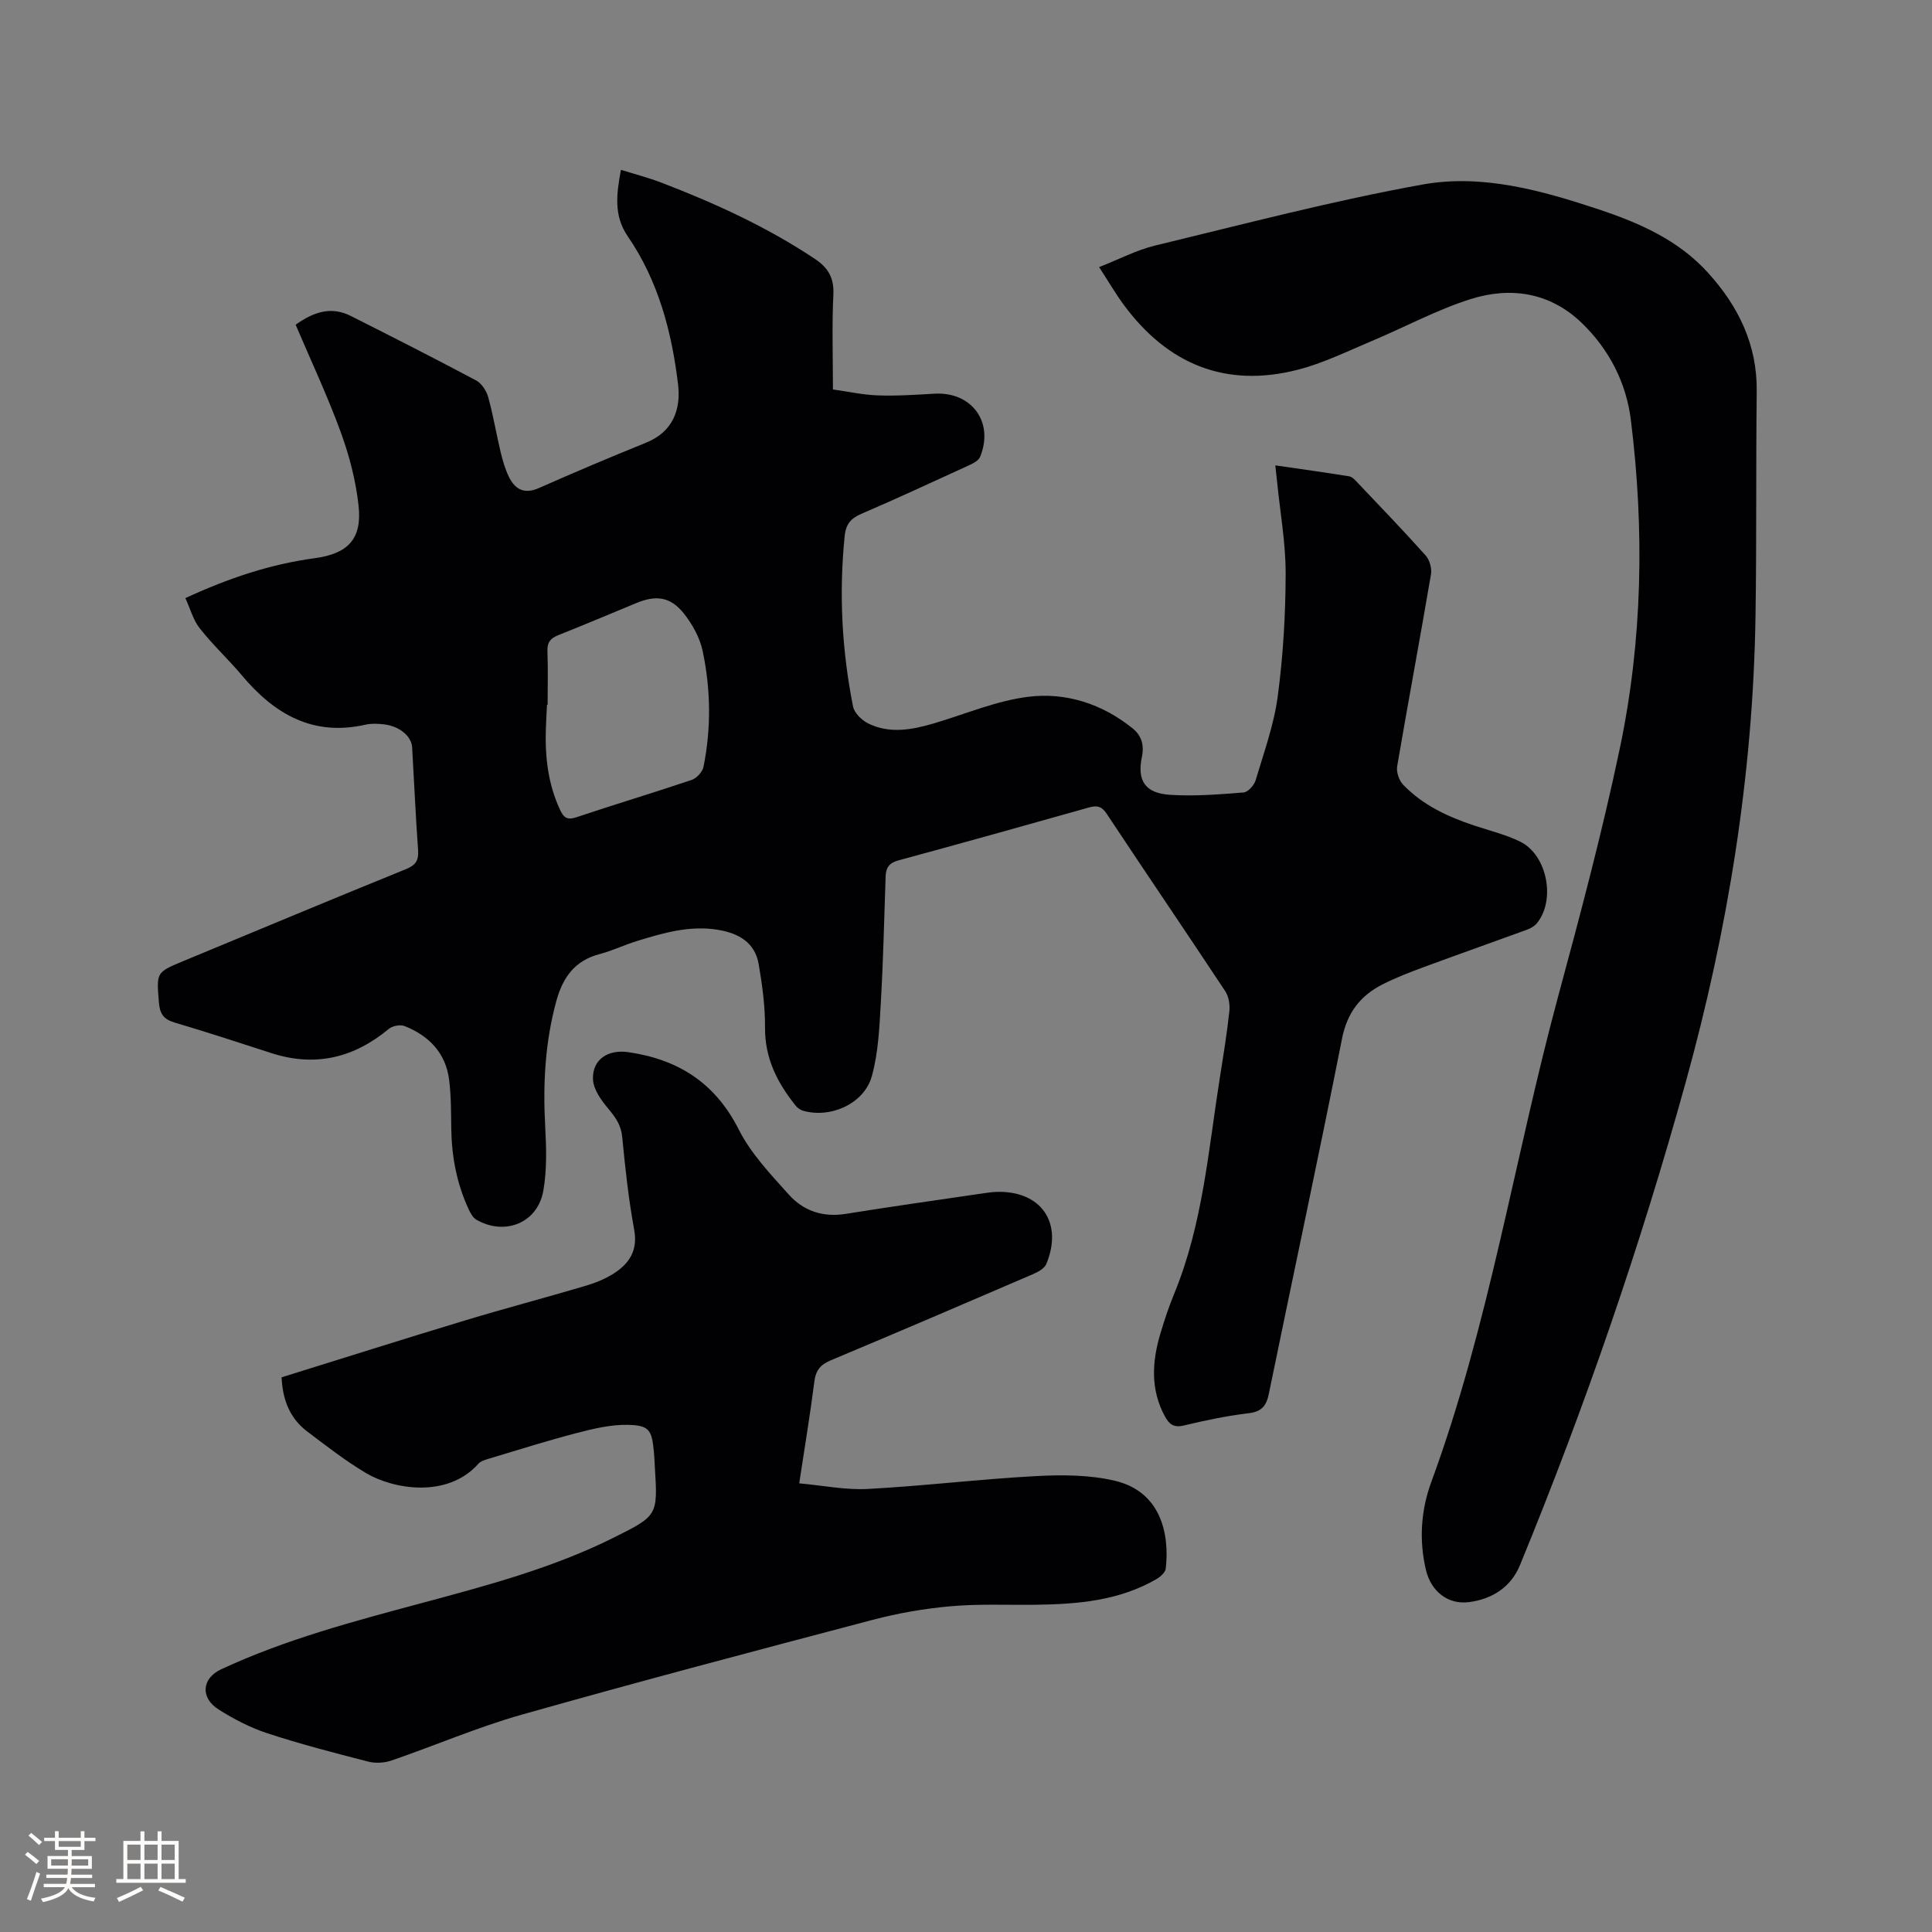
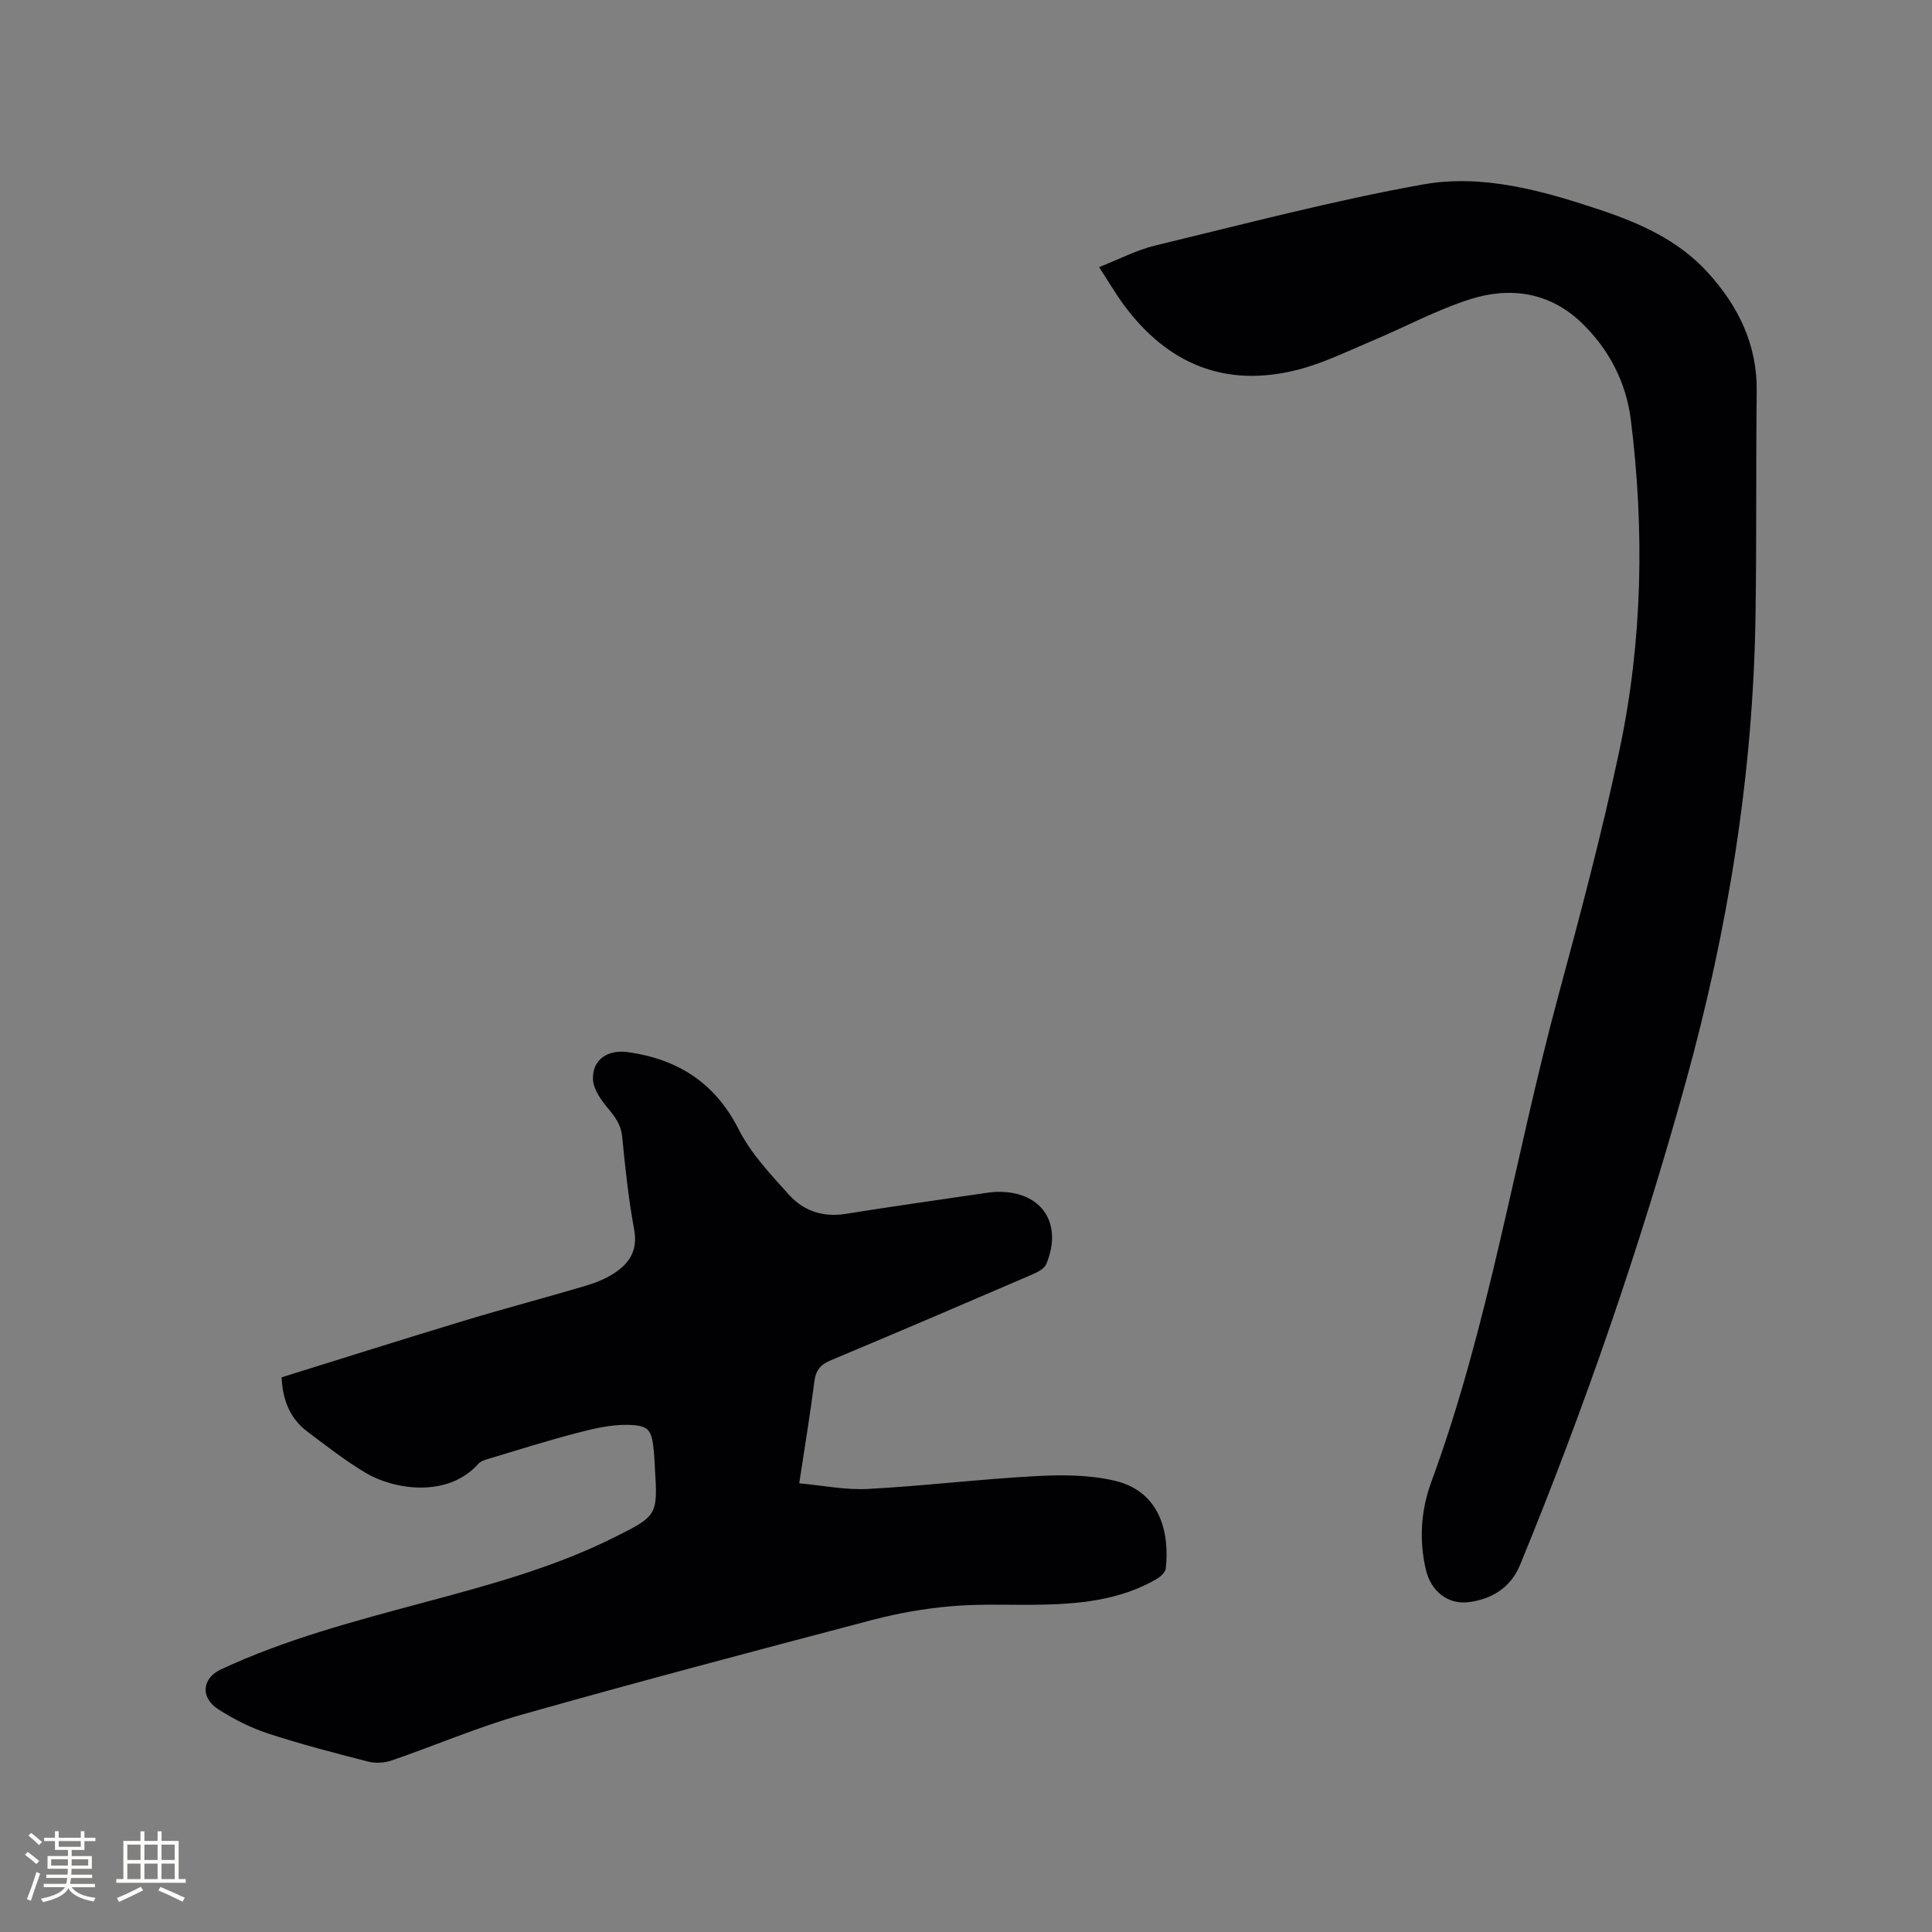
<svg xmlns="http://www.w3.org/2000/svg" enable-background="new 0 0 400 400" viewBox="0 0 400 400">
  <rect x="0" y="0" width="400" height="400" fill="#808080" stroke="none" />
  <g fill="#010103">
-     <path d="m38.38 123.83c9.13-4.22 17.73-7.04 26.83-8.27 6.83-.92 9.78-4 9.03-10.84-.56-5.19-1.92-10.41-3.72-15.32-2.75-7.52-6.18-14.8-9.31-22.17 3.87-2.77 7.47-3.81 11.43-1.81 8.69 4.38 17.36 8.78 25.94 13.35 1.14.61 2.13 2.14 2.49 3.43 1.05 3.76 1.68 7.64 2.59 11.44.42 1.73.92 3.49 1.7 5.08 1.29 2.62 3.2 3.66 6.23 2.32 7.34-3.25 14.74-6.38 22.18-9.39 5.6-2.27 7.24-6.93 6.61-12.11-1.31-10.88-4.09-21.41-10.42-30.63-2.93-4.27-2.33-8.74-1.4-13.75 3.01.94 5.76 1.65 8.39 2.66 11.09 4.26 21.86 9.17 31.79 15.8 2.69 1.8 3.96 3.89 3.8 7.32-.31 6.34-.09 12.71-.09 19.69 3.11.44 6.18 1.12 9.27 1.23 3.91.14 7.84-.12 11.75-.35 7.71-.45 12.39 5.9 9.45 13.08-.33.8-1.49 1.38-2.4 1.79-7.41 3.4-14.8 6.83-22.29 10.05-2.15.92-3.11 2.23-3.34 4.45-1.22 11.9-.6 23.72 1.73 35.42.27 1.34 1.82 2.83 3.15 3.49 4.47 2.19 9.09 1.3 13.64-.04 6.49-1.92 12.88-4.67 19.5-5.49 7.79-.96 15.28 1.46 21.57 6.53 1.85 1.49 2.46 3.42 1.93 5.95-1.02 4.93.71 7.49 5.85 7.82 5.04.33 10.15-.09 15.21-.49.91-.07 2.18-1.48 2.49-2.51 1.71-5.75 3.8-11.49 4.58-17.39 1.12-8.38 1.62-16.9 1.64-25.36.02-6.32-1.13-12.64-1.76-18.96-.1-1.03-.22-2.05-.38-3.5 5.3.77 10.3 1.46 15.27 2.26.64.1 1.25.77 1.74 1.3 4.74 5 9.53 9.96 14.12 15.1.82.92 1.31 2.68 1.1 3.9-2.26 13.26-4.74 26.48-7 39.74-.2 1.18.37 2.91 1.21 3.79 4.05 4.23 9.23 6.64 14.71 8.47 3.21 1.07 6.56 1.87 9.56 3.35 5.61 2.77 7.39 12.14 3.41 16.93-.51.61-1.34 1.05-2.11 1.33-7.05 2.58-14.13 5.07-21.17 7.67-2.97 1.1-5.95 2.23-8.76 3.68-4.55 2.34-7.23 5.87-8.28 11.22-4.85 24.51-10.11 48.95-15.13 73.43-.52 2.53-1.45 3.74-4.18 4.07-4.51.55-8.99 1.47-13.41 2.54-2.14.52-3.09-.29-3.98-1.96-2.97-5.53-2.62-11.23-.92-16.98.84-2.84 1.78-5.66 2.91-8.4 5.92-14.41 7.06-29.81 9.47-44.95.72-4.5 1.44-9 1.93-13.53.14-1.33-.14-3-.86-4.1-8.13-12.28-16.41-24.46-24.55-36.74-1.04-1.57-2.02-1.75-3.66-1.29-13.14 3.7-26.29 7.39-39.47 10.96-1.92.52-2.57 1.53-2.63 3.31-.3 8.68-.49 17.37-.99 26.04-.3 5.14-.5 10.43-1.87 15.33-1.6 5.73-8.6 8.78-14.24 7.14-.56-.16-1.14-.57-1.51-1.03-3.8-4.72-6.41-9.82-6.36-16.18.03-4.39-.57-8.83-1.32-13.17-.78-4.46-4.15-6.35-8.34-7.06-5.85-.99-11.36.62-16.83 2.3-2.63.81-5.13 2.03-7.78 2.72-5.08 1.33-7.57 4.78-8.91 9.62-2.37 8.59-2.82 17.29-2.33 26.15.24 4.41.37 8.96-.4 13.27-1.19 6.62-7.93 9.32-13.82 5.97-.73-.41-1.25-1.37-1.63-2.19-2.45-5.27-3.51-10.84-3.6-16.64-.05-3.38-.02-6.79-.44-10.14-.7-5.57-4.18-9.15-9.24-11.15-.89-.35-2.49-.03-3.25.59-7.25 6.02-15.26 7.95-24.33 5.01-6.64-2.15-13.28-4.33-19.98-6.31-2.28-.67-3.1-1.78-3.29-4.17-.49-6.23-.63-6.21 5.06-8.57 15.35-6.36 30.68-12.78 46.08-19.03 2.05-.83 2.67-1.82 2.52-3.95-.51-7.08-.82-14.18-1.23-21.27-.14-2.32-2.65-4.4-5.83-4.76-1.25-.14-2.59-.21-3.8.06-10.91 2.49-18.89-2.18-25.62-10.2-2.79-3.32-6.01-6.29-8.69-9.7-1.38-1.71-1.97-4.03-3.01-6.3zm75 22.09c-.04 0-.09 0-.13 0-.08 1.69-.19 3.38-.24 5.08-.18 5.78.47 11.4 2.97 16.72.76 1.62 1.52 2.11 3.4 1.47 7.92-2.66 15.93-5.05 23.84-7.72 1.02-.35 2.22-1.65 2.43-2.7 1.61-7.98 1.51-16.04-.17-23.97-.58-2.77-2.13-5.56-3.91-7.8-2.77-3.47-5.75-3.84-9.86-2.13-5.37 2.23-10.74 4.49-16.14 6.64-1.58.63-2.3 1.47-2.23 3.28.14 3.71.04 7.42.04 11.13z" />
    <path d="m58.3 285.16c12.78-3.97 25.37-7.97 38.02-11.79 8.2-2.48 16.49-4.66 24.7-7.09 2.11-.62 4.24-1.45 6.07-2.63 3.19-2.06 5-4.75 4.21-9.05-1.17-6.35-1.86-12.79-2.48-19.22-.23-2.41-1.34-3.99-2.81-5.75-1.48-1.76-3.15-4.04-3.24-6.15-.17-4.13 3.1-6.26 7.33-5.64 10.32 1.5 17.98 6.36 22.86 16.03 2.51 4.97 6.58 9.25 10.36 13.46 3.02 3.37 7.06 4.75 11.78 3.99 9.51-1.53 19.05-2.87 28.58-4.27.94-.14 1.89-.27 2.84-.29 9.08-.17 13.62 6.44 10.11 14.93-.4.96-1.77 1.69-2.85 2.15-13.9 5.99-27.82 11.95-41.78 17.8-2.11.88-3.09 2.04-3.39 4.35-.87 6.82-2 13.6-3.14 21.12 4.86.43 9.57 1.41 14.22 1.16 11.62-.62 23.2-2.04 34.82-2.66 5.43-.29 11.1-.27 16.33.97 9.53 2.27 11.32 11.01 10.52 18.17-.09.79-1.1 1.7-1.9 2.17-7.79 4.52-16.42 5.22-25.17 5.33-5.83.07-11.69-.21-17.48.31-5.43.48-10.89 1.43-16.16 2.82-24.26 6.39-48.52 12.8-72.66 19.63-9.14 2.59-17.94 6.4-26.95 9.49-1.48.51-3.34.6-4.86.21-6.97-1.79-13.95-3.6-20.78-5.84-3.54-1.16-6.97-2.93-10.13-4.93-3.85-2.43-3.5-6.47.52-8.33 13.31-6.2 27.44-9.93 41.55-13.72 13.5-3.63 27.02-7.22 39.62-13.49 9.24-4.6 9.23-4.62 8.62-14.67-.06-1.06-.1-2.12-.2-3.17-.43-4.51-.95-5.47-5.43-5.56-3.49-.07-7.08.79-10.5 1.68-6.12 1.59-12.16 3.51-18.22 5.32-.77.23-1.69.5-2.19 1.06-6.42 7.21-17.6 5.28-23.25 1.93-4.27-2.54-8.22-5.62-12.19-8.62-3.62-2.74-5.09-6.59-5.3-11.21z" />
    <path d="m227.56 55.3c4.16-1.63 7.76-3.54 11.59-4.46 18.42-4.44 36.78-9.29 55.4-12.64 12.35-2.22 24.61 1.22 36.47 5.16 8.42 2.8 16.46 6.34 22.57 13.07 6.32 6.95 10.24 14.92 10.12 24.62-.18 15.48-.01 30.97-.25 46.45-.49 32.82-5.71 64.97-14.45 96.56-9.41 34.01-20.9 67.33-34.31 99.97-1.88 4.58-5.76 7.04-10.54 7.67-4.4.58-7.89-2.26-8.93-6.64-1.47-6.18-1.04-12.39 1.09-18.19 12-32.64 17.22-67.03 26.24-100.43 4.61-17.06 9.17-34.17 12.8-51.46 4.72-22.47 5.12-45.28 2.29-68.05-.96-7.73-4.51-14.61-10.17-20.07-6.59-6.35-14.76-7.56-23.09-4.91-7 2.23-13.57 5.8-20.39 8.66-5.06 2.12-10.07 4.61-15.35 5.95-14.91 3.81-26.87-1.15-35.93-13.37-1.73-2.34-3.21-4.89-5.16-7.89z" />
  </g>
  <path d="m5.17 384 .55-.58c.85.61 1.65 1.24 2.4 1.87l-.59.64c-.83-.73-1.62-1.38-2.36-1.93m1.22 9.53-.82-.34c.71-1.76 1.37-3.64 1.98-5.63.24.13.5.25.76.36-.6 1.67-1.24 3.54-1.92 5.61m-.5-13.5.57-.54c.56.44 1.31 1.06 2.26 1.87l-.64.64c-.68-.66-1.41-1.32-2.19-1.97m3.25.46h2.24v-1.36h.77v1.36h4.57v-1.36h.76v1.36h2.28v.69h-2.28v1.84h-2.64v1.26h4.18v2.64h-4.21c0 .45-.02.86-.05 1.21h4.32v.69h-4.38c-.04.34-.1.75-.19 1.22h5.15v.69h-4.82c.87 1.19 2.51 1.92 4.93 2.19-.17.31-.3.57-.37.76-2.77-.49-4.52-1.41-5.26-2.76-.56 1.26-2.3 2.23-5.24 2.9-.12-.24-.26-.48-.43-.72 2.73-.55 4.38-1.34 4.96-2.38h-4.38v-.69h4.65c.1-.38.17-.79.21-1.22h-4.32v-.69h4.4c.03-.34.05-.75.05-1.21h-4.2v-2.64h4.23v-1.26h-2.69v-1.84h-2.24zm1.46 4.46v1.29h3.45c.01-.4.02-.57.01-.53v-.32-.45h-3.46zm1.55-2.59h4.57v-1.19h-4.57zm6.11 2.59h-3.42v.77c-.01.19-.01.37-.02.53h3.44z" fill="#fcfbfa" />
  <path d="m32.63 379.16h.82v1.98h3.54v7.89h1.46v.78h-14.37v-.78h1.46v-7.89h3.54v-1.98h.82v1.98h2.73zm-3.49 11.48.5.73c-1.61.82-3.28 1.63-5 2.41-.13-.27-.28-.55-.44-.82 1.75-.72 3.4-1.49 4.94-2.32m-2.78-5.55h2.73v-3.18h-2.73zm0 3.95h2.73v-3.2h-2.73zm3.54-3.95h2.73v-3.18h-2.73zm0 3.95h2.73v-3.2h-2.73zm7.89 4.68c-1.84-.92-3.51-1.7-5.02-2.32l.45-.73c1.89.8 3.57 1.55 5.04 2.23zm-1.62-11.81h-2.73v3.18h2.73zm-2.73 7.13h2.73v-3.2h-2.73z" fill="#fcfbfa" />
</svg>